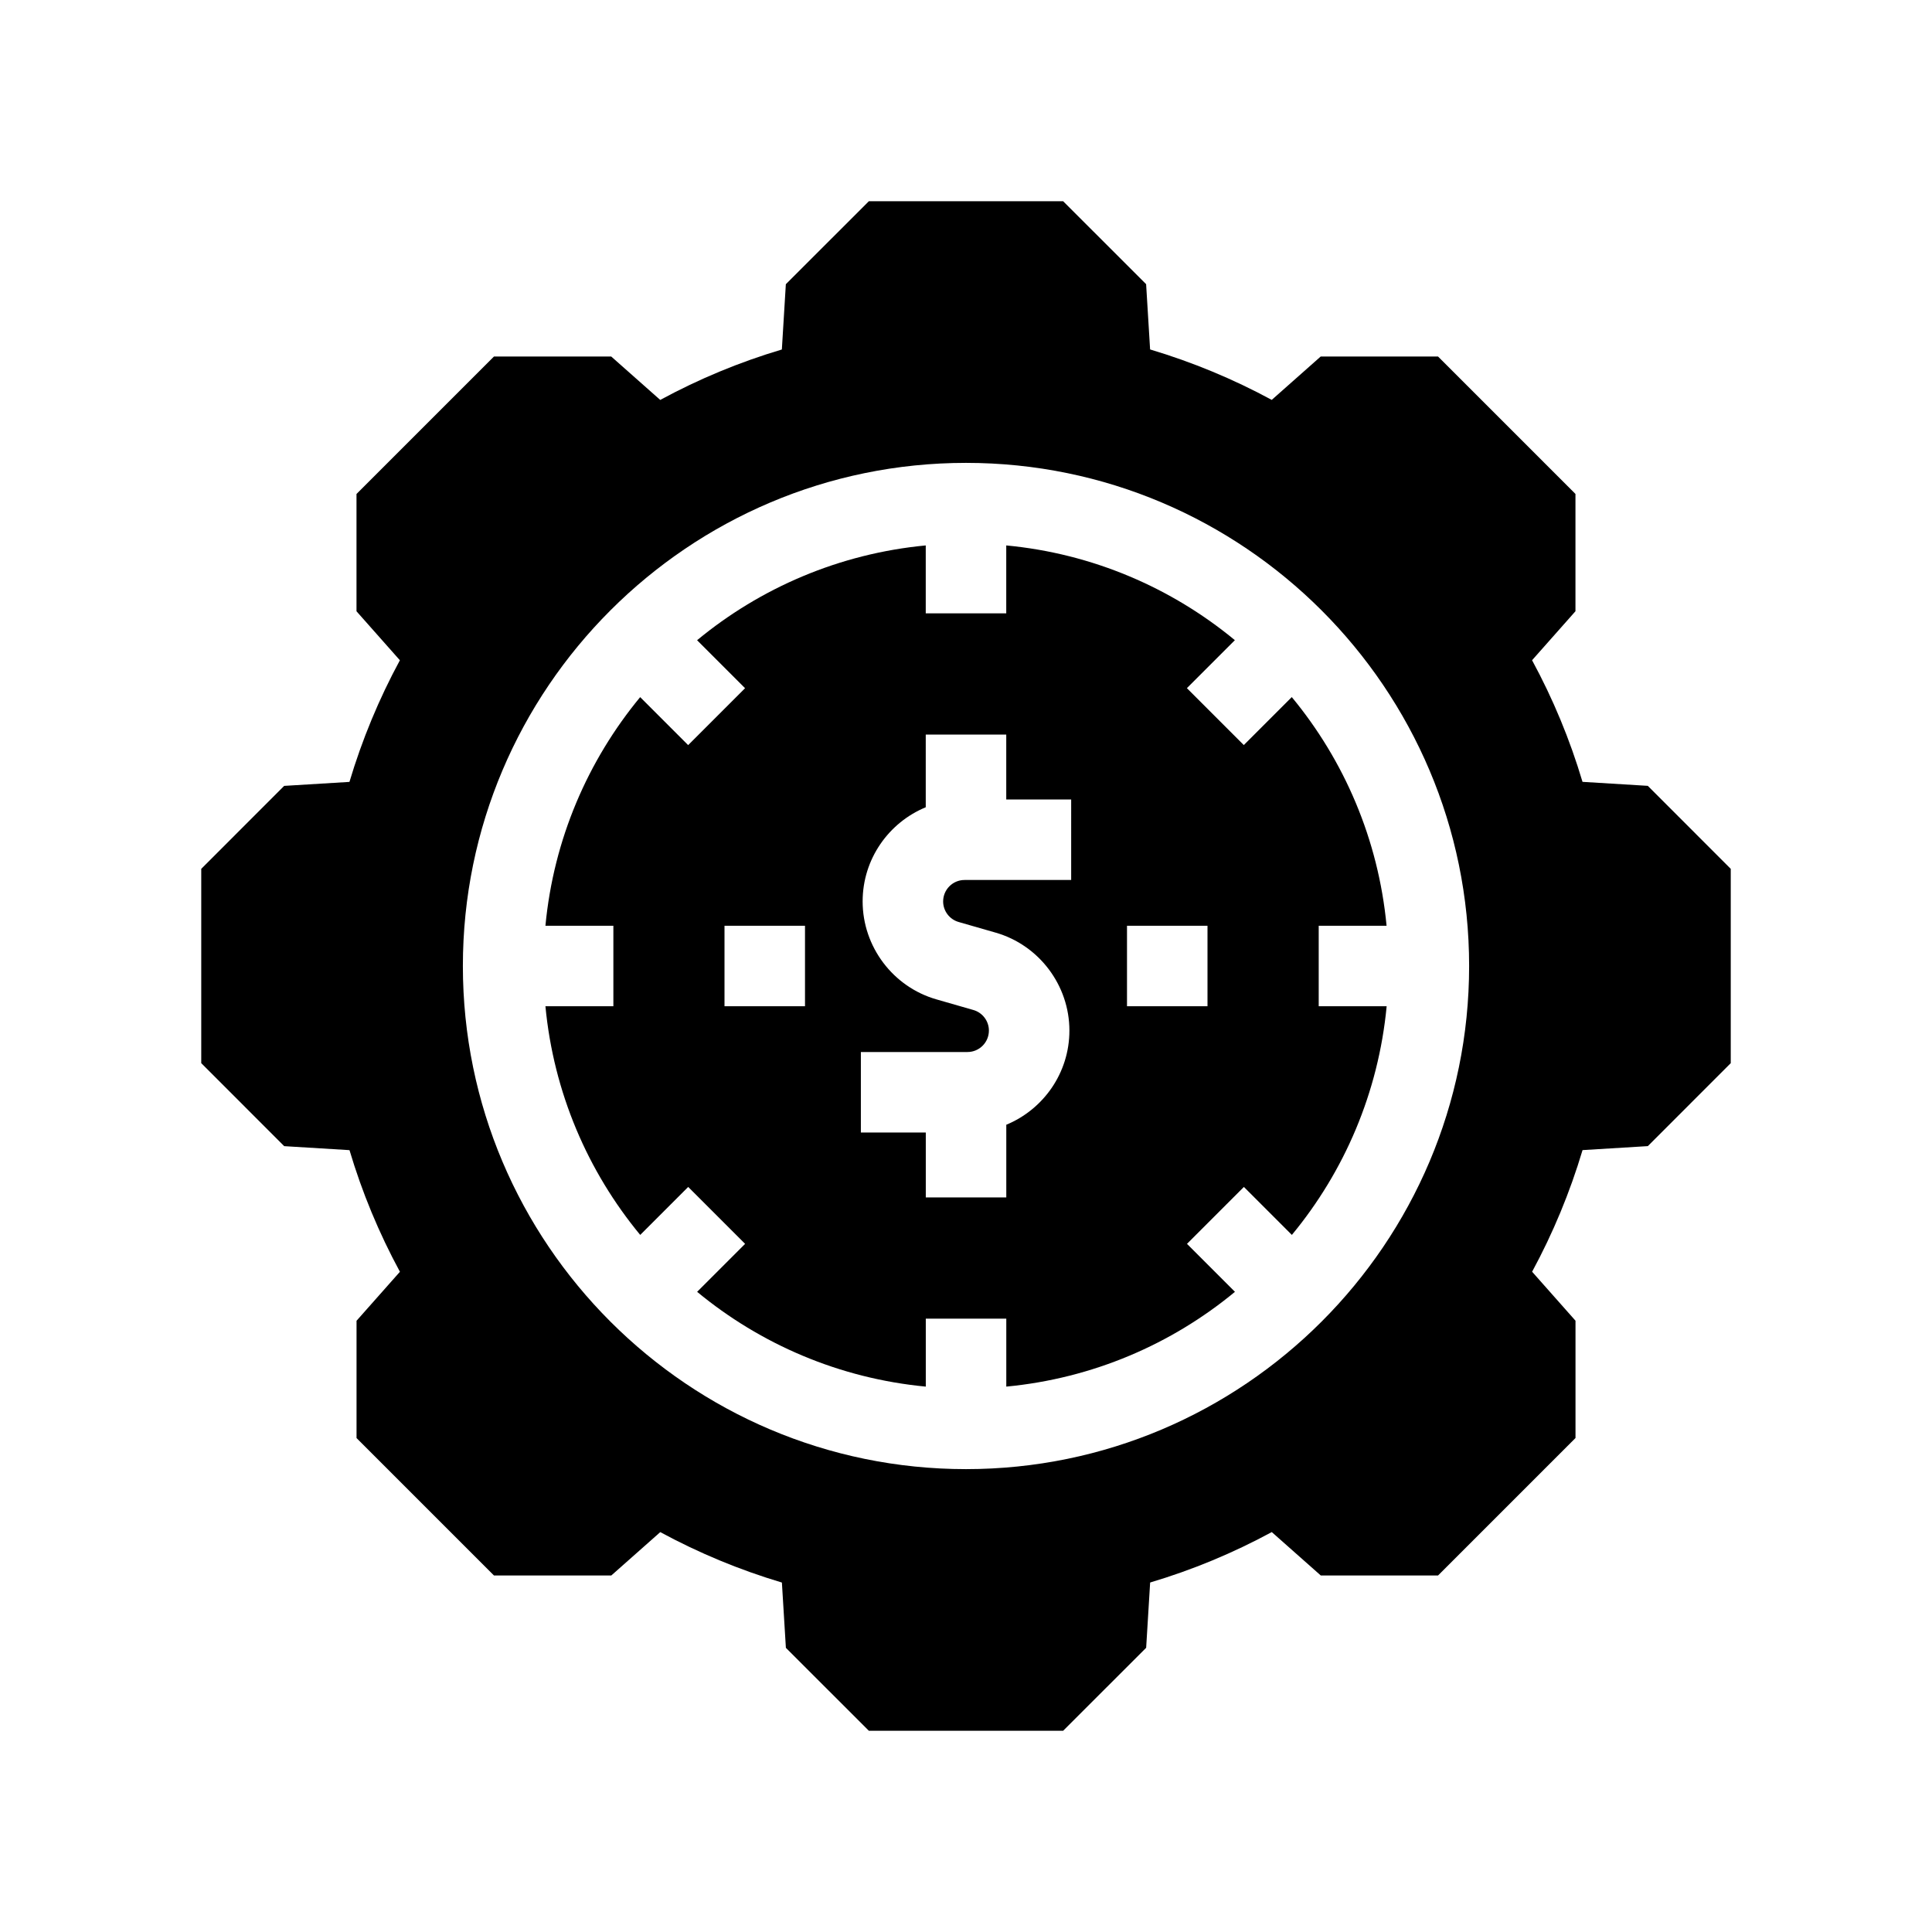
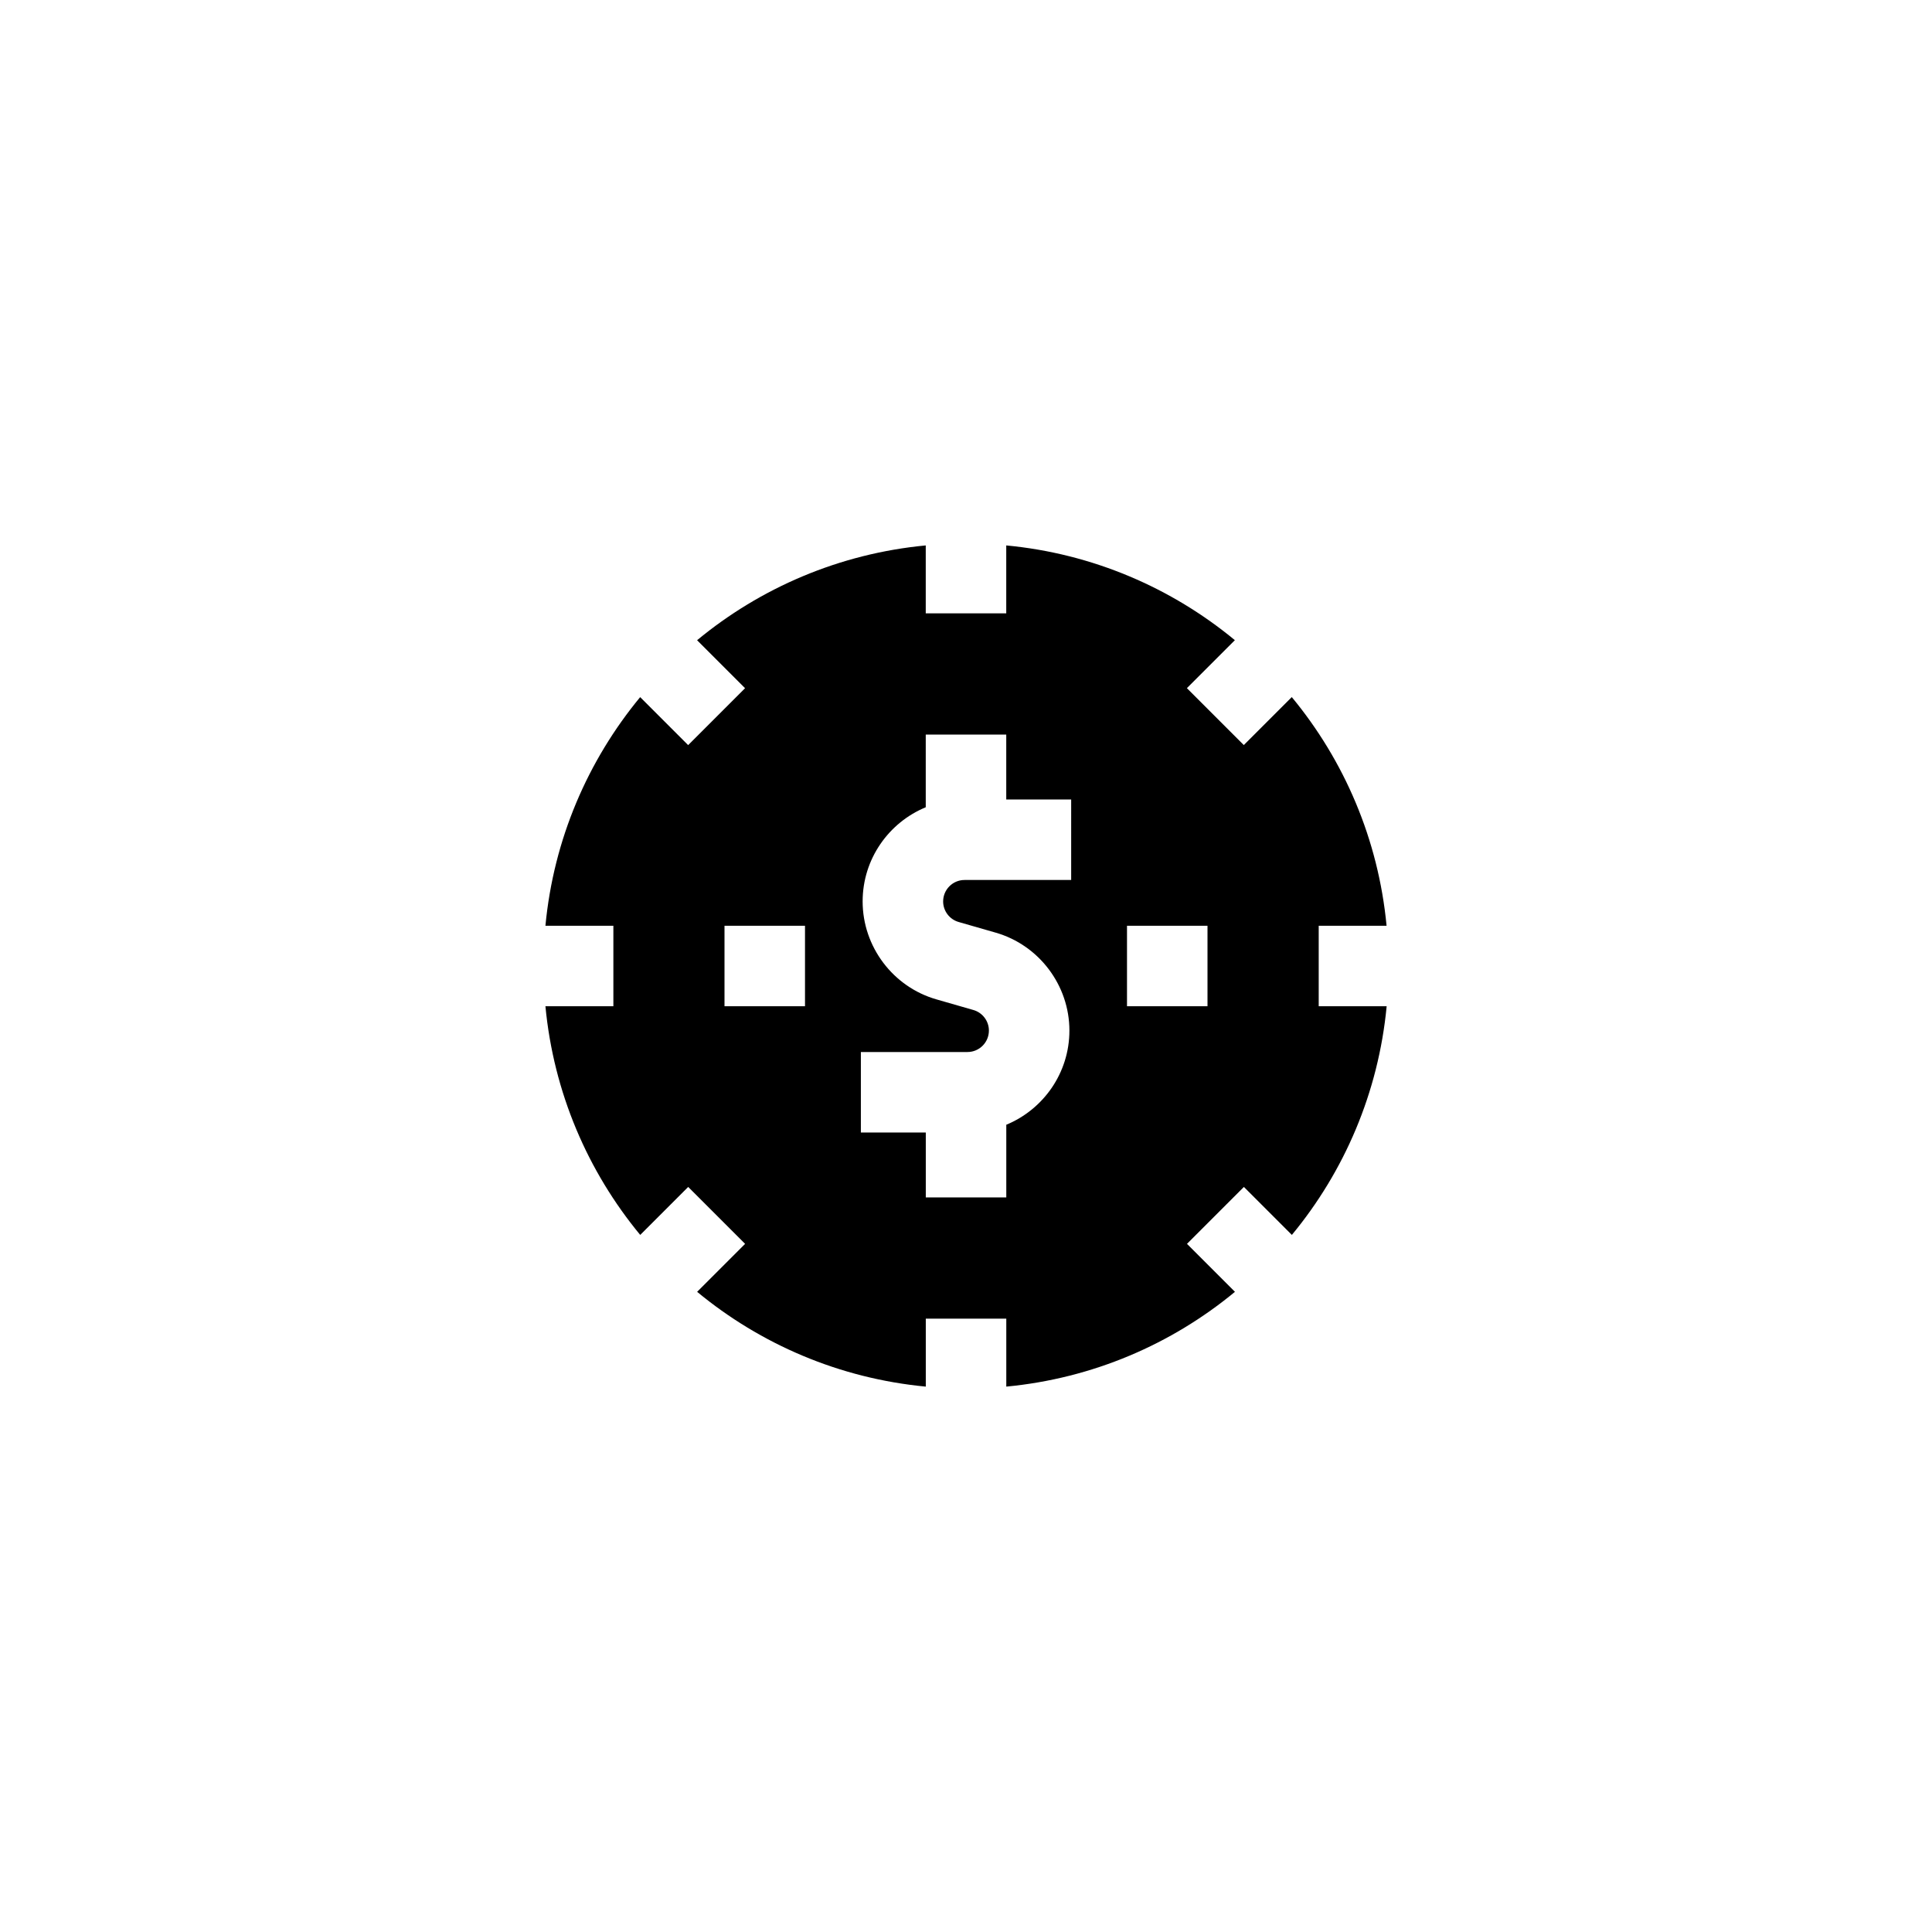
<svg xmlns="http://www.w3.org/2000/svg" version="1.1" id="Glyph" x="0px" y="0px" viewBox="0 0 48 48" enable-background="new 0 0 48 48" xml:space="preserve">
  <g>
    <path d="M34.449,23c-0.204-2.146-1.053-4.106-2.355-5.681l-1.192,1.192l-1.414-1.414l1.192-1.192   C29.106,14.604,27.146,13.754,25,13.551v1.688h-2v-1.688c-2.146,0.204-4.106,1.053-5.681,2.355   l1.192,1.192l-1.414,1.414l-1.192-1.192C14.604,18.894,13.754,20.854,13.551,23h1.688v2h-1.688   c0.204,2.146,1.053,4.106,2.355,5.681l1.192-1.192l1.414,1.414l-1.192,1.192   c1.575,1.302,3.535,2.151,5.681,2.355v-1.688h2v1.688c2.146-0.204,4.106-1.053,5.681-2.355   l-1.192-1.192l1.414-1.414l1.192,1.192c1.302-1.575,2.151-3.535,2.355-5.681h-1.688v-2H34.449z M20,25   h-2v-2h2V25z M26.613,21.863h-2.649c-0.294,0-0.532,0.239-0.532,0.533c0,0.236,0.158,0.446,0.386,0.511   l0.915,0.263c1.08,0.308,1.836,1.309,1.836,2.434c0,1.055-0.649,1.96-1.568,2.34V29.75h-2v-1.613   h-1.613v-2h2.649c0.294,0,0.532-0.239,0.532-0.533c0-0.236-0.158-0.446-0.386-0.511l-0.915-0.263   c-1.08-0.308-1.836-1.309-1.836-2.434c0-1.055,0.649-1.96,1.568-2.34V18.25h2v1.613h1.613V21.863z    M30,25h-2v-2h2V25z" />
-     <path d="M40.939,19.524l-1.622-0.099c-0.312-1.049-0.732-2.061-1.253-3.022l1.078-1.217v-2.914   l-3.415-3.415h-2.914l-1.217,1.078c-0.962-0.521-1.974-0.94-3.022-1.253l-0.099-1.622L26.414,5   h-4.828l-2.062,2.061l-0.099,1.622c-1.049,0.312-2.061,0.732-3.022,1.253l-1.217-1.078h-2.914   l-3.415,3.415v2.914l1.078,1.217c-0.521,0.962-0.94,1.974-1.253,3.022l-1.622,0.099L5,21.586v4.828   l2.061,2.062l1.622,0.099c0.312,1.049,0.732,2.061,1.253,3.022l-1.078,1.217v2.914l3.415,3.415   h2.914l1.217-1.078c0.962,0.521,1.974,0.94,3.022,1.253l0.099,1.622L21.586,43h4.828l2.062-2.061   l0.099-1.622c1.049-0.312,2.061-0.732,3.022-1.253l1.217,1.078h2.914l3.415-3.415v-2.914   l-1.078-1.217c0.521-0.962,0.94-1.974,1.253-3.022l1.622-0.099L43,26.414v-4.828L40.939,19.524z    M24,36.5c-6.893,0-12.5-5.607-12.5-12.5S17.107,11.5,24,11.5S36.5,17.107,36.5,24S30.893,36.5,24,36.5z" />
  </g>
</svg>